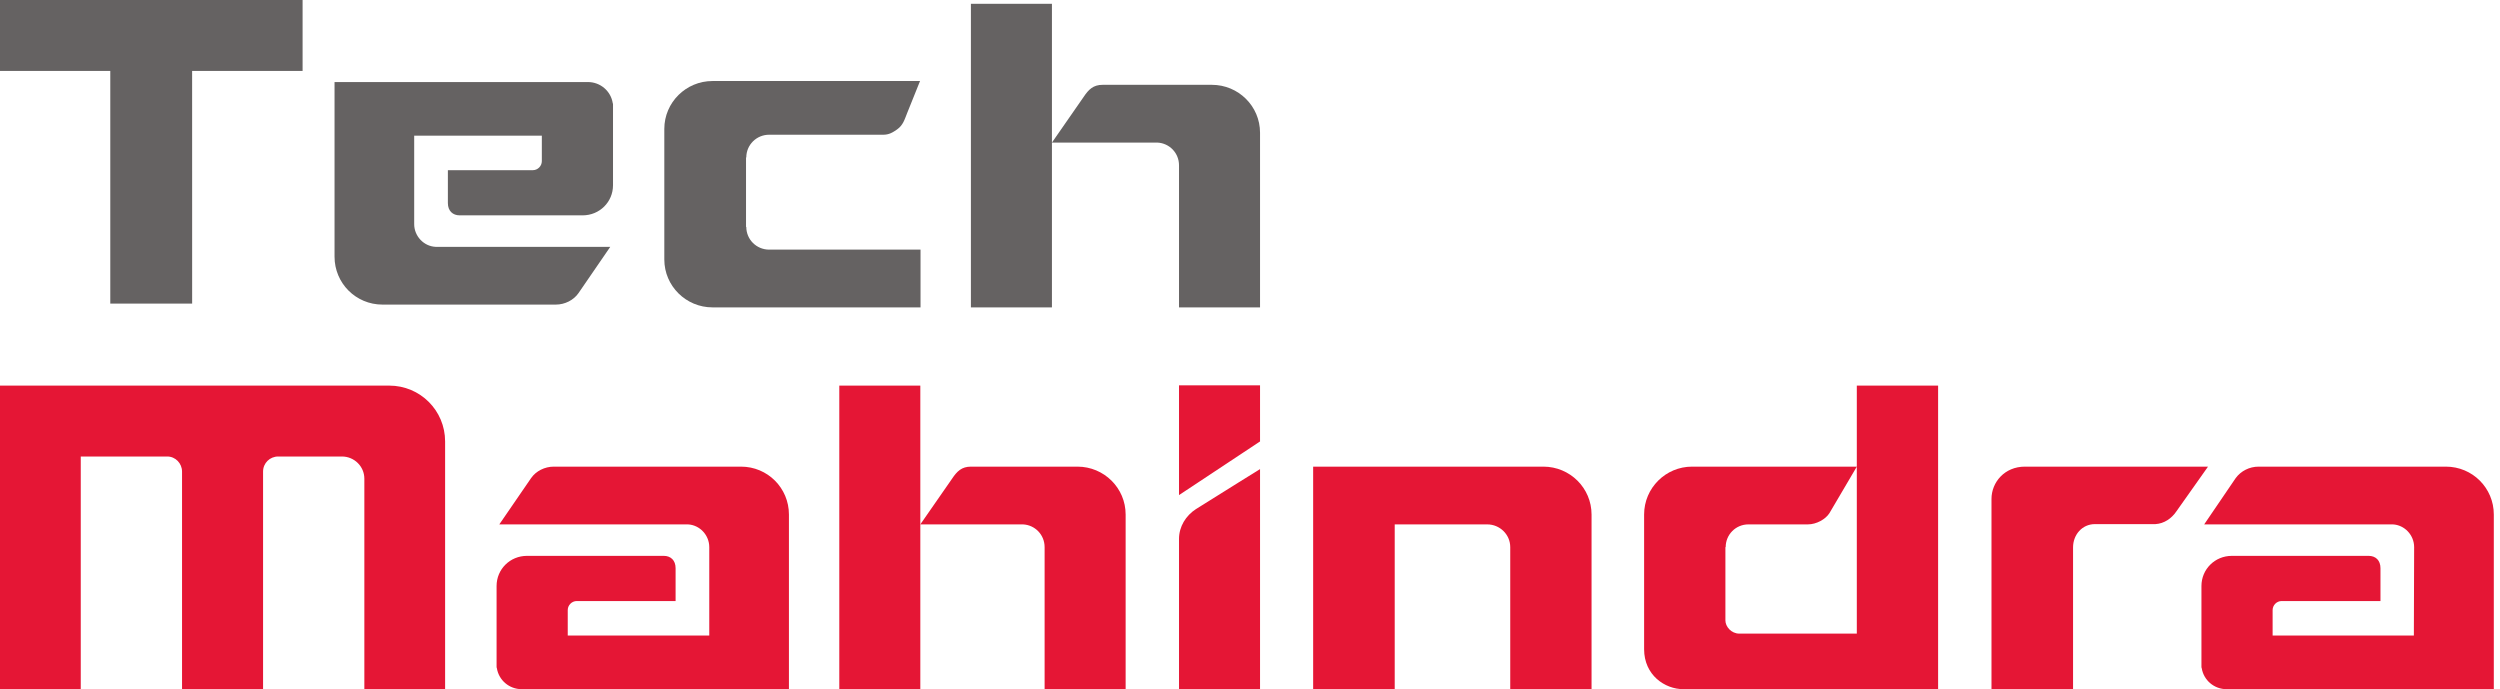
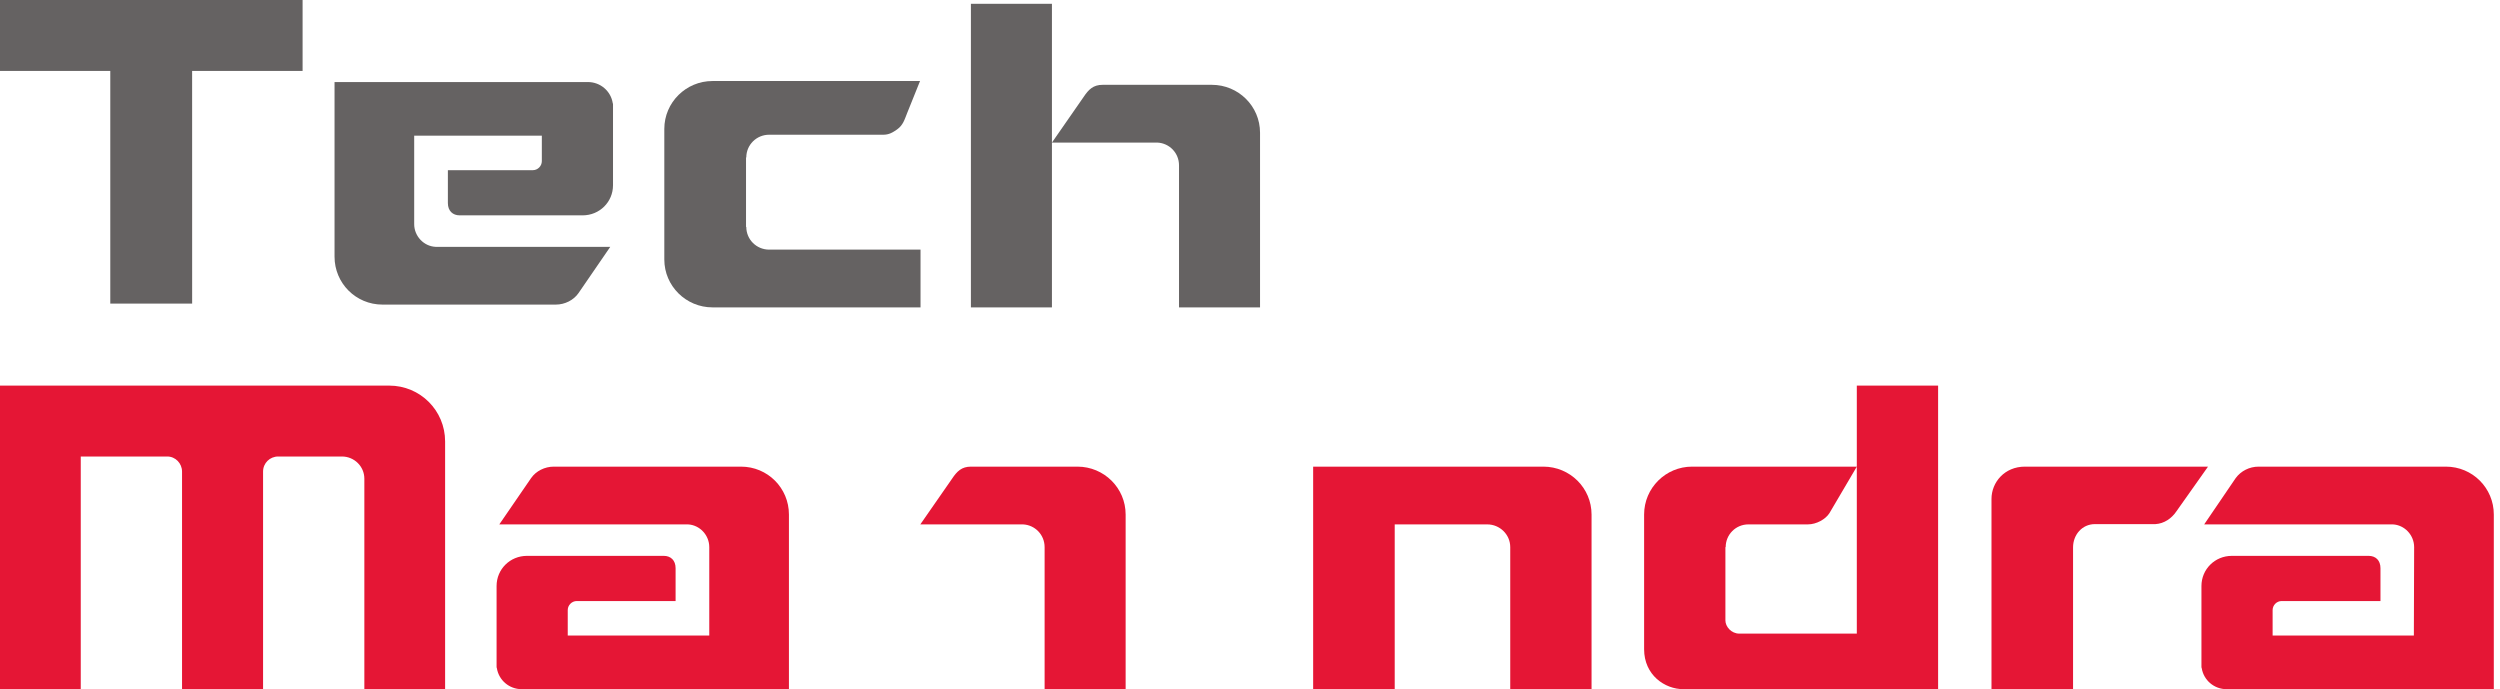
<svg xmlns="http://www.w3.org/2000/svg" width="185px" height="51px" viewBox="0 0 185 51" version="1.1">
  <title>Tech_Mahindra_New_Logo</title>
  <g id="Page-1" stroke="none" stroke-width="1" fill="none" fill-rule="evenodd">
    <g id="g10" transform="translate(92.271, 25.5) scale(-1, 1) rotate(-180) translate(-92.271, -25.5) translate(0, 0)">
      <g id="g12" transform="translate(0, 28.535)" fill="#656262">
        <polygon id="path14" points="22.392 22.463 0 22.465 0 17.218 8.161 17.216 8.161 0 14.219 0 14.217 17.218 22.392 17.217" />
      </g>
      <g id="g16" transform="translate(-0, 0)">
        <g id="g18" transform="translate(0, 0)">
          <g id="g24" transform="translate(68.104, 0)" fill="#E51635">
            <path d="M15.193,12.925 C15.193,14.89 13.593,16.469 11.627,16.469 L11.586,16.469 L3.747,16.469 C3.059,16.469 2.715,16.125 2.35,15.578 C2.329,15.558 0,12.195 0,12.195 L7.596,12.195 C8.488,12.154 9.197,11.425 9.197,10.514 L9.197,0 L15.193,0 L15.193,12.885 L15.193,12.925" id="path26" />
          </g>
-           <polygon id="path28" fill="#E51635" points="62.108 22.465 68.104 22.465 68.104 3.75875838e-05 62.108 3.75875838e-05" />
          <g id="g30" transform="translate(97.173, 0)" fill="#E51635">
            <path d="M17.036,16.469 L0,16.469 L0,0 L6.036,0 L6.036,12.195 L12.883,12.195 C13.815,12.195 14.585,11.445 14.585,10.514 L14.585,0 L20.602,0 L20.602,12.924 C20.602,14.89 19.001,16.469 17.036,16.469" id="path32" />
          </g>
          <g id="g34" transform="translate(-0, 0)" fill="#E51635">
            <path d="M28.805,22.465 L0,22.465 L0,0 L5.976,0 L5.976,17.219 L12.377,17.219 C12.985,17.219 13.471,16.712 13.471,16.104 L13.471,0 L19.467,0 L19.467,16.104 C19.467,16.733 19.974,17.219 20.581,17.219 L20.601,17.219 L25.301,17.219 C26.212,17.219 26.962,16.49 26.962,15.578 L26.962,0 L32.938,0 L32.938,18.333 C32.938,20.622 31.094,22.465 28.805,22.465" id="path36" />
          </g>
          <g id="g38" transform="translate(87.247, 0)" fill="#E51635">
-             <path d="M0,11.121 L0,0 L5.996,0 L5.996,9.946 L5.996,16.286 C5.996,16.286 3.221,14.565 1.256,13.329 C0.506,12.844 0,12.033 0,11.121" id="path40" />
-           </g>
+             </g>
          <g id="g42" transform="translate(87.247, 14.363)" fill="#E51635">
-             <polygon id="path44" points="0 8.122 5.996 8.122 5.996 3.97 0 0" />
-           </g>
+             </g>
          <g id="g46" transform="translate(147.37, 0)" fill="#E51635">
            <path d="M2.472,16.469 C0.972,16.469 3.33844808e-16,15.314 3.33844808e-16,14.078 L3.33844808e-16,0 L6.036,0 L6.036,10.494 C6.036,11.425 6.705,12.216 7.657,12.216 L12.134,12.216 C12.782,12.255 13.33,12.64 13.674,13.147 C13.694,13.167 16.023,16.469 16.023,16.469 L2.472,16.469 Z" id="path48" />
          </g>
          <g id="g50" transform="translate(121.664, 0)" fill="#E51635">
            <path d="M15.74,22.465 L15.74,16.469 L15.74,4.112 L7.049,4.112 C6.442,4.112 6.016,4.639 6.016,5.085 L6.016,10.514 L6.037,10.514 C6.037,11.446 6.786,12.195 7.718,12.195 L12.113,12.195 C12.761,12.195 13.43,12.58 13.713,13.025 L15.74,16.469 L3.546,16.469 C1.6,16.469 0,14.89 0,12.925 L0,12.885 L0,2.958 C0,1.054 1.519,0 2.916,0 L21.756,0 L21.756,22.465 L15.74,22.465 Z" id="path52" />
          </g>
          <g id="g54" transform="translate(162.907, 0)" fill="#E51635">
            <path d="M18.089,16.469 L4.233,16.469 C3.545,16.469 2.918,16.145 2.532,15.618 L0.203,12.195 L14.16,12.195 C15.031,12.154 15.739,11.404 15.739,10.514 L15.719,3.971 L5.267,3.971 L5.267,5.855 C5.267,6.218 5.57,6.523 5.935,6.523 L13.248,6.523 L13.248,8.953 C13.248,9.541 12.884,9.866 12.377,9.866 L2.248,9.866 C0.992,9.866 0,8.873 0,7.637 L0,1.661 C0,1.621 0,1.6 0.02,1.559 C0.162,0.669 0.932,0 1.864,0 L21.635,0 L21.635,12.924 C21.635,14.89 20.054,16.469 18.089,16.469" id="path56" />
          </g>
          <g id="g58" transform="translate(36.747, 0)" fill="#E51635">
            <path d="M18.089,16.469 L4.233,16.469 C3.565,16.469 2.917,16.145 2.552,15.618 L0.202,12.195 L14.159,12.195 C15.031,12.154 15.739,11.404 15.739,10.514 L15.739,3.971 L5.266,3.971 L5.266,5.855 C5.266,6.218 5.57,6.523 5.935,6.523 L13.247,6.523 L13.247,8.953 C13.247,9.541 12.883,9.866 12.376,9.866 L2.248,9.866 C0.992,9.866 0,8.873 0,7.637 L0,1.661 C0,1.621 0,1.6 0.02,1.559 C0.162,0.669 0.931,0 1.863,0 L21.634,0 L21.634,12.924 C21.634,14.89 20.054,16.469 18.089,16.469" id="path60" />
          </g>
          <g id="g62" transform="translate(71.847, 28.254)" fill="#656262">
            <path d="M21.396,12.924 C21.396,14.889 19.796,16.469 17.831,16.469 L17.79,16.469 L9.744,16.469 C9.055,16.469 8.711,16.125 8.346,15.578 C8.326,15.558 5.996,12.195 5.996,12.195 L13.799,12.195 C14.691,12.154 15.4,11.425 15.4,10.514 L15.4,0 L21.396,0 L21.396,12.884 L21.396,12.924 Z M0,22.465 L5.996,22.465 L5.996,0 L0,0 L0,22.465 Z" id="path64" />
          </g>
          <g id="g66" transform="translate(49.159, 28.254)" fill="#656262">
            <path d="M6.047,5.955 L6.067,5.955 C6.067,5.024 6.82,4.274 7.757,4.274 L18.96,4.275 L18.96,0 L3.563,0 C1.608,0 0,1.58 0,3.545 L0,3.585 L0,15.733 L0,13.205 C0,15.17 1.608,16.75 3.563,16.75 L18.924,16.75 L17.979,14.401 C17.779,13.905 17.675,13.484 17.22,13.164 C16.895,12.935 16.62,12.776 16.203,12.776 L7.757,12.776 C6.82,12.776 6.067,12.027 6.067,11.094 L6.047,11.094 L6.047,5.955" id="path68" />
          </g>
          <g id="g70" transform="translate(24.756, 28.46)" fill="#656262">
            <path d="M3.545,0 L16.373,0 C17.041,0 17.689,0.324 18.054,0.851 L20.404,4.274 L7.475,4.274 C6.604,4.315 5.894,5.065 5.894,5.956 L5.894,12.499 L15.34,12.499 L15.34,10.615 C15.34,10.25 15.036,9.946 14.671,9.946 L8.387,9.946 L8.387,7.515 C8.387,6.928 8.752,6.604 9.258,6.604 L18.358,6.604 C19.614,6.604 20.607,7.596 20.607,8.832 L20.607,14.808 C20.607,14.849 20.607,14.869 20.586,14.909 C20.445,15.801 19.675,16.469 18.743,16.469 L2.195,16.469 L0,16.469 L0,14.366 L0,3.545 C0,1.58 1.58,0 3.545,0" id="path72" />
          </g>
        </g>
      </g>
    </g>
  </g>
</svg>